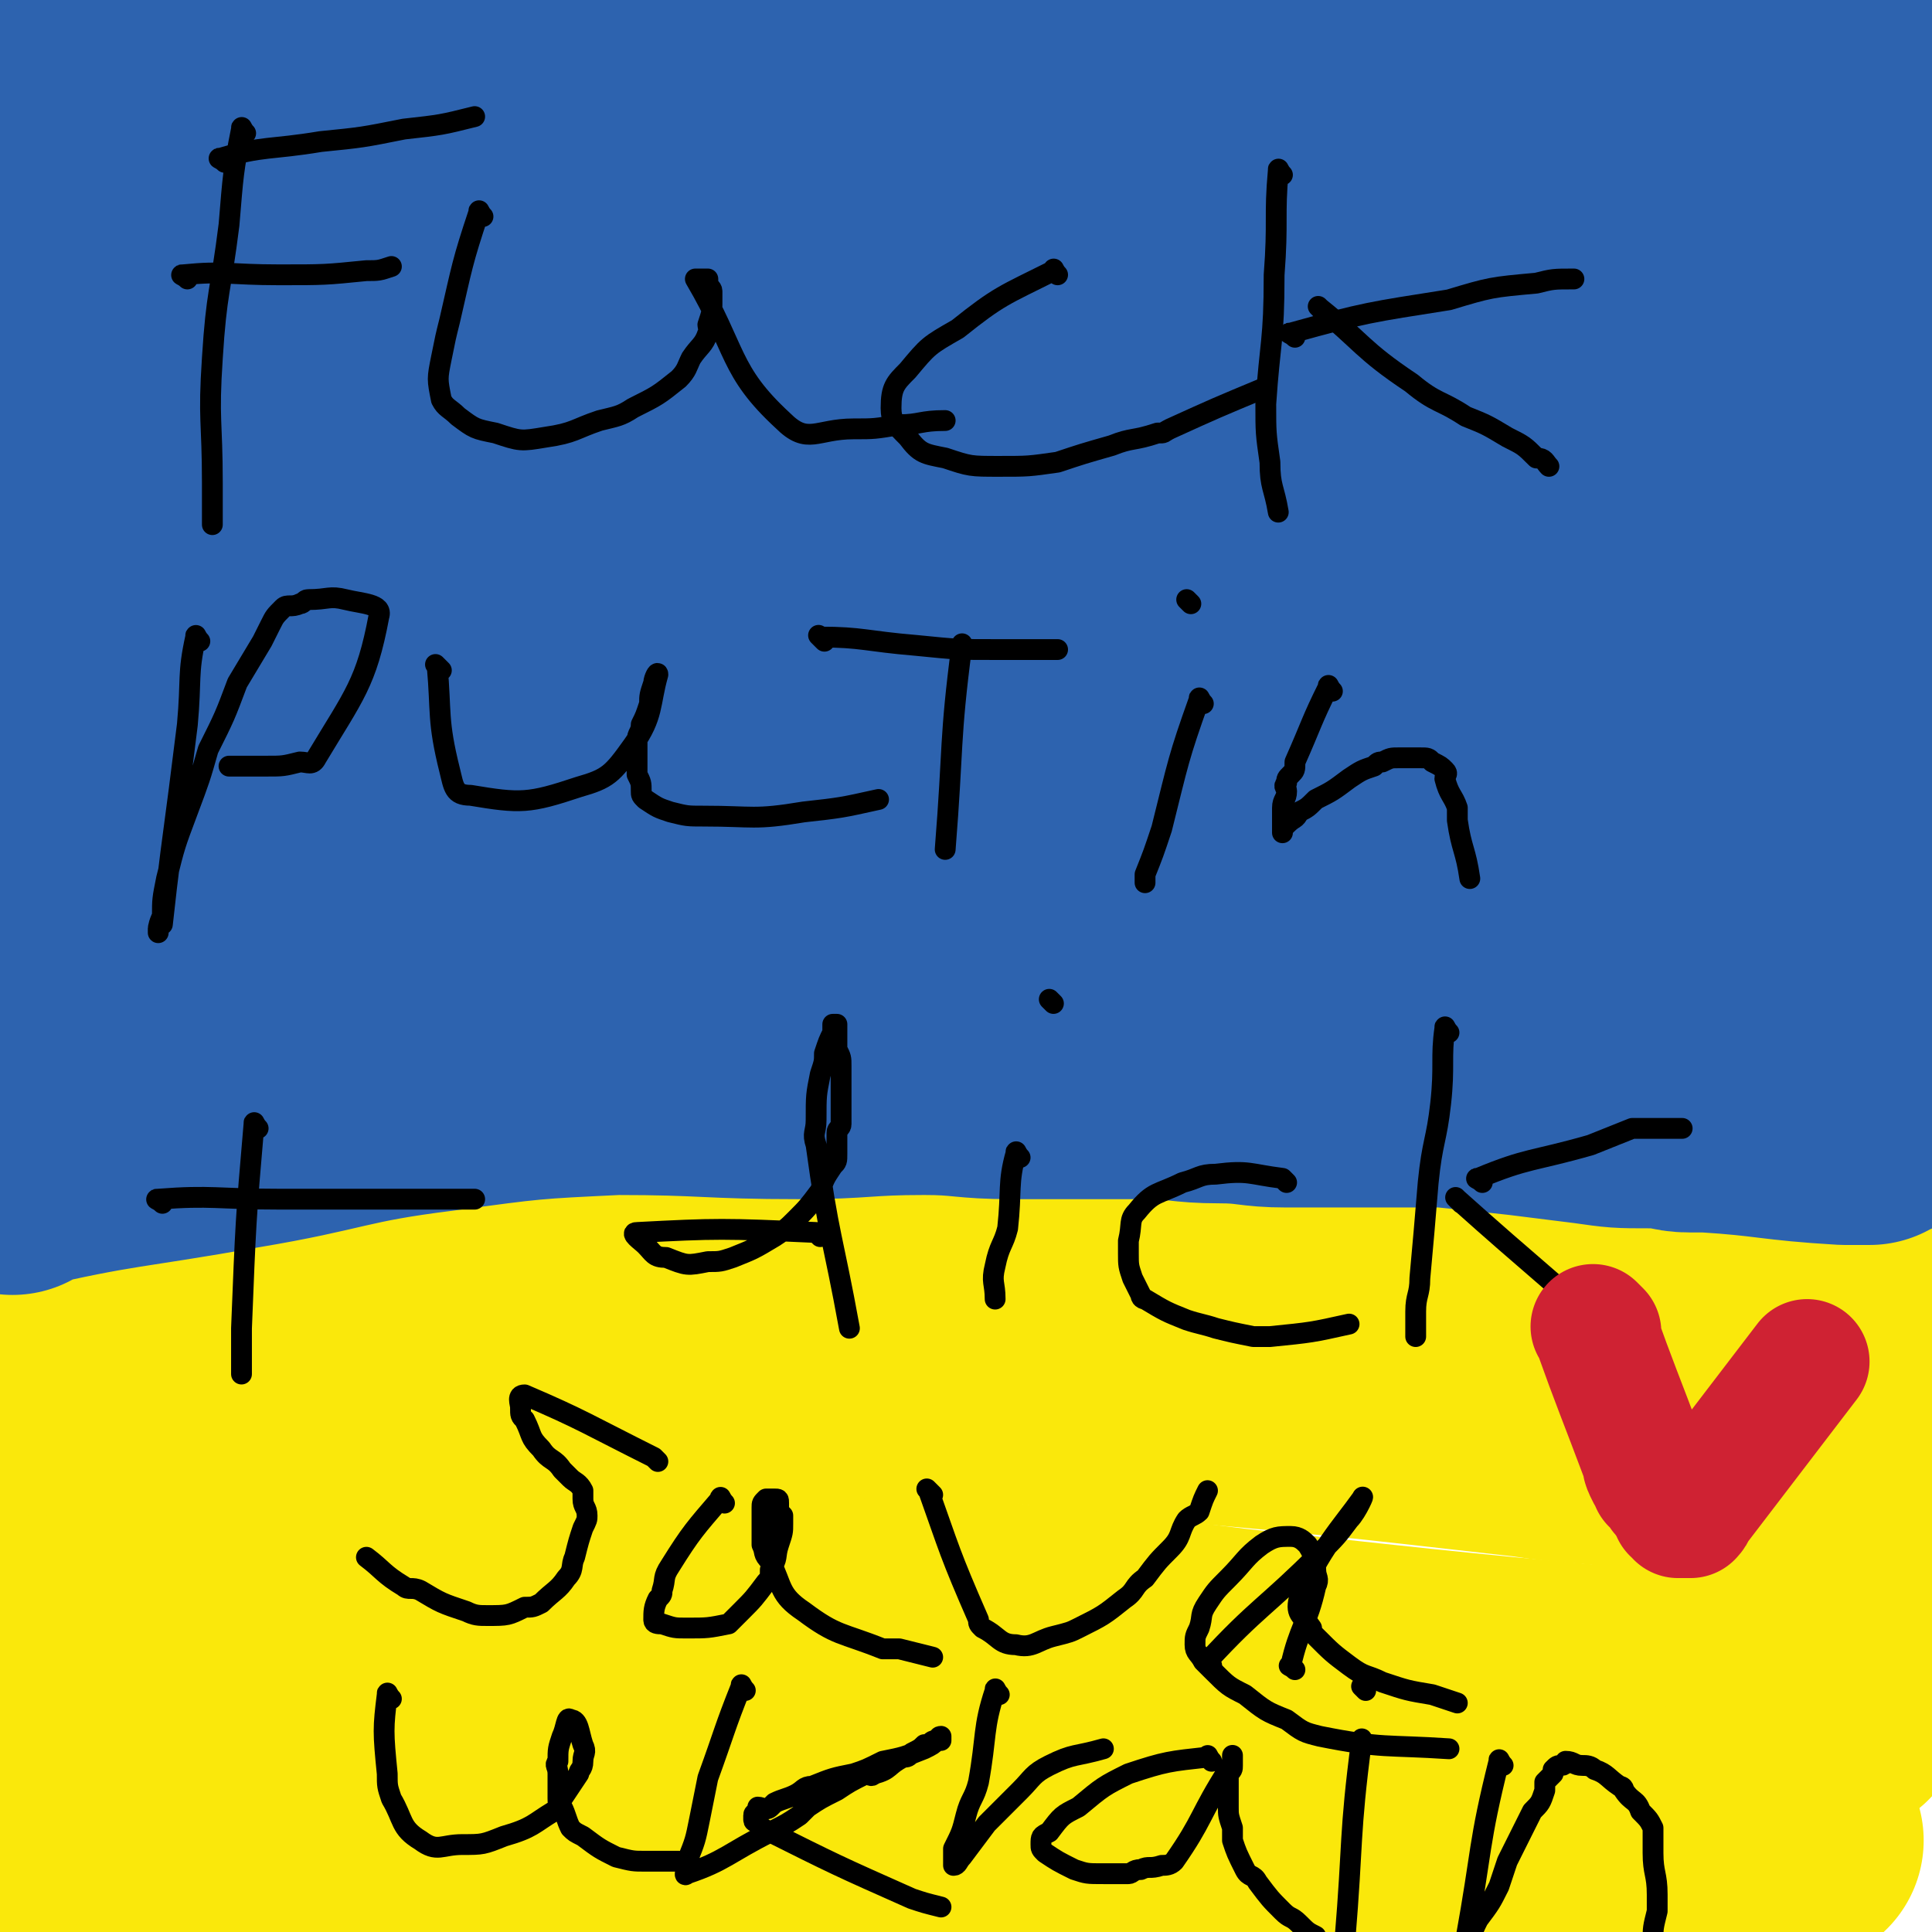
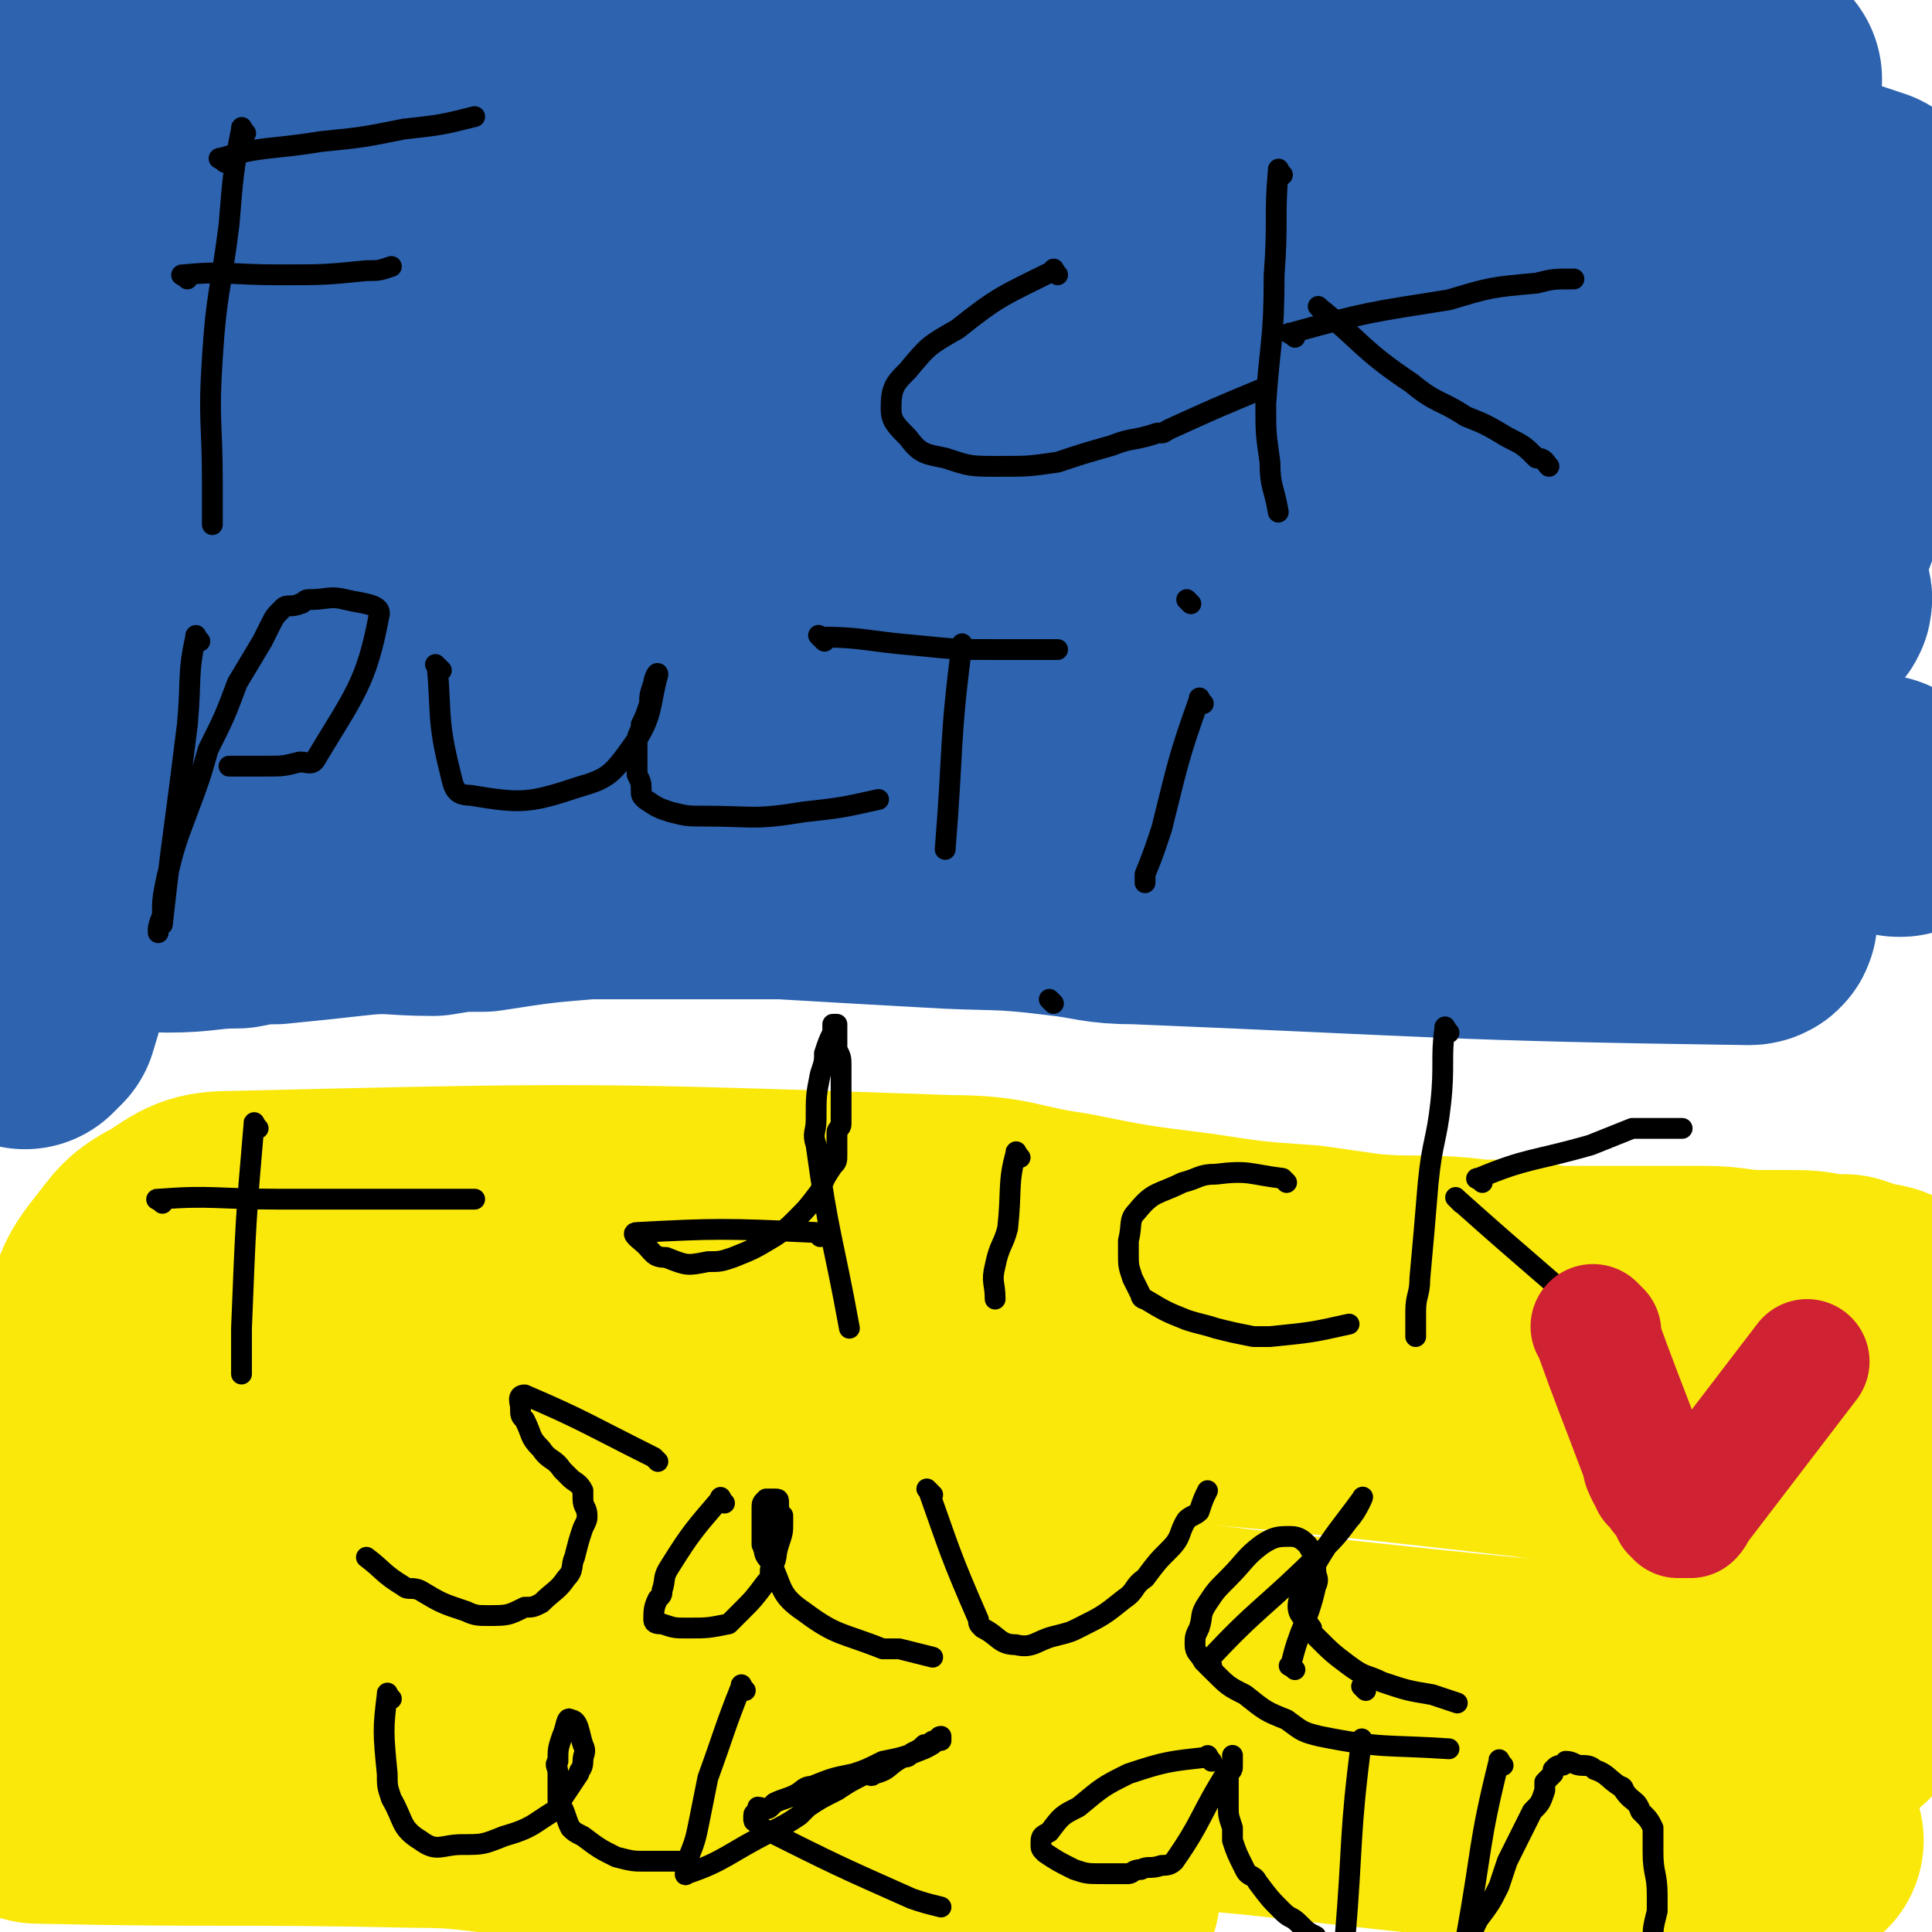
<svg xmlns="http://www.w3.org/2000/svg" viewBox="0 0 464 464" version="1.1">
  <g fill="none" stroke="#FAE80B" stroke-width="60" stroke-linecap="round" stroke-linejoin="round">
    <path d="M7,387c-1,-1 -2,-1 -1,-1 15,-2 16,-1 32,-2 16,-1 16,-1 32,-2 14,-1 14,-1 28,-1 16,0 16,0 31,0 20,0 20,0 39,1 18,2 18,3 36,5 12,1 12,0 24,2 7,0 7,1 14,2 7,1 7,0 14,1 8,1 8,1 15,2 4,1 4,0 9,1 8,1 8,1 16,2 55,6 55,6 110,11 18,2 18,2 36,3 " />
    <path d="M55,424c-1,-1 -2,-1 -1,-1 10,-2 11,-2 22,-2 48,-2 48,-3 96,-2 26,0 26,2 52,4 28,3 28,3 56,5 11,1 11,1 22,2 54,6 54,6 108,11 8,1 8,1 16,1 3,0 3,0 6,0 " />
-     <path d="M412,456c-1,-1 -1,-1 -1,-1 -26,-2 -26,-2 -52,-2 -41,-1 -41,-2 -82,-1 -40,1 -40,3 -79,4 -12,1 -12,1 -24,1 -68,-2 -68,-3 -136,-6 -7,0 -7,0 -14,-1 -3,0 -3,0 -7,-1 -2,0 -2,-1 -5,-1 0,0 0,0 -1,0 " />
    <path d="M263,455c-1,-1 -1,-1 -1,-1 -19,-4 -19,-5 -37,-7 -32,-5 -32,-5 -64,-9 -17,-2 -17,-2 -34,-3 -14,-1 -14,-2 -27,-2 -46,-1 -46,0 -91,-1 -2,-1 -2,-1 -2,-2 -1,-1 0,-2 -1,-3 0,-1 -1,-1 -1,-2 0,-1 0,-2 0,-3 0,-4 -1,-4 -1,-8 0,-4 0,-4 1,-8 0,-6 0,-6 0,-11 0,-5 0,-5 1,-10 1,-4 0,-4 2,-8 1,-3 1,-3 3,-7 0,-1 0,-2 1,-3 5,-5 5,-5 11,-9 4,-4 5,-4 10,-6 14,-6 13,-7 28,-10 17,-5 17,-3 35,-6 7,-2 7,-2 14,-3 13,-2 13,-2 26,-3 13,-1 13,0 26,-1 3,0 3,0 7,0 14,0 14,0 28,0 9,0 9,1 19,1 13,1 13,0 27,1 6,0 6,1 12,1 12,1 12,1 24,3 44,4 44,4 88,9 13,2 13,1 26,3 7,2 7,2 14,4 6,1 6,1 12,3 7,1 7,1 13,3 4,2 4,2 9,3 3,1 3,1 7,2 1,1 1,0 1,0 2,1 2,2 4,3 1,1 1,1 2,2 " />
    <path d="M435,413c-1,-1 -2,-1 -1,-1 4,-10 6,-10 10,-21 3,-6 2,-7 3,-14 2,-7 4,-7 3,-13 -1,-14 -2,-15 -7,-28 -1,-2 -2,-1 -4,-2 -8,-3 -9,-3 -18,-5 -19,-5 -19,-5 -39,-9 -6,-1 -6,0 -12,-1 -8,-1 -8,-1 -17,-2 -8,-1 -8,-1 -16,-2 -3,-1 -3,-1 -6,-1 -7,0 -7,0 -13,-1 -8,0 -8,0 -16,-1 -4,-1 -4,-1 -8,-1 -7,-1 -7,-1 -14,-1 -3,0 -3,0 -6,0 -7,0 -7,-1 -14,-1 -7,-1 -7,-1 -14,-1 -8,0 -8,0 -15,0 -4,0 -4,-1 -7,-1 -7,-1 -7,-1 -14,-1 -4,-1 -4,-1 -7,-1 -8,0 -8,0 -16,0 -9,0 -9,-1 -18,-1 -7,0 -7,0 -14,0 -4,0 -4,0 -8,0 -13,1 -13,1 -26,2 -10,1 -10,1 -19,2 -12,2 -12,2 -24,4 -8,2 -8,1 -15,4 -27,7 -27,8 -53,16 -1,1 -1,1 -1,2 " />
    <path d="M25,335c-1,-1 -2,-1 -1,-1 0,-8 0,-9 2,-16 2,-6 2,-7 6,-12 4,-5 4,-6 10,-9 6,-4 7,-5 14,-5 85,-2 86,-2 172,1 14,0 14,2 28,4 15,3 15,3 31,5 13,2 13,2 27,3 7,1 7,1 14,2 11,1 12,0 23,1 7,1 7,0 14,1 5,0 5,1 9,1 8,0 8,0 15,0 3,0 3,0 6,0 7,0 7,0 14,0 7,0 7,1 14,1 3,0 3,0 6,0 5,0 5,0 10,1 2,0 2,0 4,0 3,1 3,1 5,2 3,0 3,0 5,1 " />
  </g>
  <g fill="none" stroke="#2D63AF" stroke-width="60" stroke-linecap="round" stroke-linejoin="round">
-     <path d="M3,281c-1,-1 -2,-1 -1,-1 26,-6 27,-5 55,-10 24,-4 24,-6 48,-9 22,-3 22,-3 43,-4 22,0 22,1 44,1 15,0 15,-1 30,-1 10,0 10,1 21,1 13,0 13,0 27,0 2,0 2,0 5,0 9,0 9,1 18,1 8,0 8,1 16,1 14,0 14,0 27,0 6,0 6,0 11,0 10,1 10,1 19,2 8,1 8,1 16,2 7,1 7,1 14,1 1,0 1,0 3,0 3,0 3,1 7,1 2,0 2,0 4,0 16,1 16,2 33,3 2,0 2,0 3,0 1,0 1,0 2,0 0,0 0,0 1,0 1,-1 1,-1 2,-1 0,-1 0,0 0,0 1,-1 2,-1 2,-2 1,-2 0,-2 1,-4 0,-1 0,-1 1,-2 1,-7 0,-7 1,-13 1,-7 1,-7 1,-13 0,-14 0,-14 -1,-29 0,-16 -1,-16 -2,-33 0,-6 -1,-6 -1,-13 -1,-11 -1,-11 -2,-23 -1,-7 -1,-7 -1,-15 0,-2 0,-2 0,-5 0,-7 0,-7 0,-14 0,-3 0,-3 0,-6 0,-6 0,-6 0,-12 0,-3 0,-3 0,-6 -4,-30 -5,-30 -10,-59 -1,-9 -1,-9 -3,-18 -1,-7 -2,-7 -3,-14 -1,-5 0,-5 0,-10 " />
    <path d="M422,19c-1,-1 -1,-1 -1,-1 -15,-2 -16,-2 -31,-3 -18,-1 -18,-1 -36,-2 -34,-1 -34,-1 -67,-1 -17,0 -17,0 -33,1 -21,1 -21,1 -41,2 -12,0 -12,0 -24,0 -13,0 -13,1 -26,1 -9,0 -9,0 -17,-1 -22,-1 -22,-1 -44,-3 -8,0 -8,-1 -15,-1 -34,2 -34,2 -68,5 -1,0 -1,1 -2,1 " />
    <path d="M23,12c-1,-1 -1,-2 -1,-1 -8,58 -8,59 -14,119 -1,7 0,7 0,14 0,4 -1,4 -1,9 -1,8 -1,8 -1,16 0,7 0,7 0,13 -1,7 -1,7 -1,13 0,2 0,2 0,5 0,5 0,5 0,10 0,2 0,2 0,3 0,4 0,4 0,8 0,3 0,3 0,6 0,1 0,1 0,2 0,3 0,3 0,5 0,1 0,1 0,2 0,1 0,1 0,2 0,0 0,0 0,0 0,1 0,1 0,2 0,0 0,0 0,0 0,1 0,1 0,2 0,1 0,1 0,1 0,1 0,1 0,1 0,1 1,1 1,1 0,1 0,1 0,1 0,0 0,0 0,0 1,-1 1,-1 2,-2 3,-10 3,-10 6,-20 26,-76 24,-77 51,-152 4,-11 4,-11 11,-20 9,-12 10,-12 20,-23 14,-13 12,-15 28,-25 36,-23 67,-35 76,-40 6,-3 -40,20 -46,22 -3,2 15,-7 28,-13 0,-1 -1,0 -1,0 -7,5 -7,5 -13,10 -12,10 -13,10 -23,20 -10,10 -9,11 -18,21 -11,12 -11,12 -22,25 -15,17 -15,17 -30,34 -11,14 -11,14 -23,27 -12,13 -13,13 -25,26 -3,3 -3,3 -5,5 -3,4 -3,4 -6,8 -2,2 -2,2 -3,4 -1,1 -1,1 -1,1 0,0 0,0 0,0 1,0 1,0 1,0 1,0 1,0 2,0 1,0 1,0 2,0 9,-1 9,-1 18,-2 97,-20 97,-20 193,-42 15,-3 15,-4 31,-7 16,-4 16,-3 32,-6 11,-1 11,-1 23,-2 10,-1 10,-1 21,-2 3,0 3,0 7,-1 8,0 8,0 16,0 3,0 3,0 7,0 7,0 7,0 15,0 7,1 7,1 13,1 2,0 2,0 4,0 6,1 6,1 13,1 1,0 1,0 2,0 2,1 2,1 5,1 1,0 1,0 2,0 0,0 0,1 1,1 1,0 1,0 1,0 0,0 -1,-1 -2,-1 -3,-1 -3,-1 -5,-1 -47,-8 -47,-10 -94,-16 -33,-3 -33,-3 -66,-3 -35,0 -35,1 -70,3 -30,2 -30,1 -60,4 -25,3 -25,5 -51,9 -16,3 -39,9 -32,6 21,-10 43,-19 88,-33 24,-7 25,-5 50,-10 23,-4 23,-5 46,-8 18,-3 19,-2 37,-4 19,-2 19,-2 39,-3 9,-1 9,-1 17,-1 16,0 16,-1 31,-1 8,0 8,0 16,0 9,0 9,0 17,0 6,0 6,0 12,1 8,1 8,1 15,2 8,2 7,2 14,4 7,2 7,1 13,3 6,2 6,2 12,4 2,1 2,2 3,3 1,0 1,0 2,1 1,1 1,1 1,1 1,1 1,1 1,2 0,0 0,0 0,1 0,0 1,0 1,0 0,1 0,1 0,1 -1,5 -1,5 -2,10 -1,5 -1,5 -2,10 -5,15 -6,15 -11,30 -3,7 -3,7 -5,14 -3,8 -3,8 -5,15 -3,7 -3,7 -5,14 -1,4 -1,4 -1,8 -1,9 -2,9 -3,17 0,8 0,8 -1,17 0,3 0,3 0,7 0,6 -1,6 -1,12 0,2 0,2 0,4 0,1 2,3 0,3 -72,-1 -74,-2 -147,-5 -9,0 -9,-1 -18,-2 -16,-2 -16,-1 -32,-2 -18,-1 -18,-1 -35,-2 -10,0 -10,0 -19,0 -14,0 -14,0 -28,0 -12,1 -12,1 -25,3 -6,0 -6,0 -12,1 -10,0 -10,-1 -19,0 -9,1 -9,1 -19,2 -4,0 -4,0 -9,1 -8,0 -8,1 -17,1 -5,0 -5,-1 -9,-1 -3,0 -3,0 -5,0 -1,-1 -2,-1 -2,-2 1,-2 2,-3 5,-5 14,-9 15,-9 30,-16 37,-18 37,-19 75,-32 21,-8 21,-7 43,-11 18,-3 18,-2 37,-4 27,-3 27,-3 54,-6 24,-2 25,-1 49,-3 16,-1 15,-2 31,-3 13,-1 13,0 26,0 5,0 5,0 9,0 8,1 8,1 16,2 8,0 8,0 15,1 10,2 24,4 19,7 -17,6 -33,5 -65,11 -15,2 -15,2 -29,5 -21,5 -21,5 -41,10 -10,3 -10,4 -20,6 -10,3 -10,4 -21,6 -6,2 -7,1 -13,3 -3,0 -3,0 -6,1 -4,1 -4,1 -7,2 -1,0 -1,0 -2,0 0,0 0,0 0,0 1,0 1,1 2,1 12,0 12,-1 25,-2 22,-2 22,-3 45,-4 17,-1 17,0 35,0 14,0 14,0 27,1 14,1 14,0 28,1 10,1 10,1 19,1 10,1 10,1 20,2 7,1 7,1 13,2 4,1 4,1 8,1 1,1 1,1 2,2 1,0 1,0 2,0 0,0 0,0 1,1 0,0 1,0 0,0 -7,-1 -8,-2 -16,-3 -104,-8 -104,-7 -208,-13 -8,-1 -8,-1 -16,0 -18,1 -18,2 -37,3 -11,1 -12,0 -23,2 -12,1 -12,1 -24,4 -5,1 -5,2 -10,3 -6,2 -6,1 -11,3 " />
  </g>
  <g fill="none" stroke="#2D63AF" stroke-width="5" stroke-linecap="round" stroke-linejoin="round">
    <path d="M46,63c-1,-1 -1,-1 -1,-1 " />
  </g>
  <g fill="none" stroke="#000000" stroke-width="5" stroke-linecap="round" stroke-linejoin="round">
    <path d="M59,32c-1,-1 -1,-2 -1,-1 -2,10 -2,11 -3,23 -2,16 -3,16 -4,32 -1,15 0,15 0,30 0,5 0,5 0,10 0,0 0,0 0,0 " />
    <path d="M54,39c-1,-1 -2,-1 -1,-1 10,-3 12,-2 24,-4 10,-1 10,-1 20,-3 9,-1 9,-1 17,-3 " />
    <path d="M45,67c-1,-1 -2,-1 -1,-1 10,-1 11,0 23,0 11,0 11,0 21,-1 3,0 3,0 6,-1 " />
-     <path d="M116,52c-1,-1 -1,-2 -1,-1 -4,12 -4,13 -7,26 -1,4 -1,4 -2,9 -1,5 -1,5 0,10 1,2 2,2 4,4 4,3 4,3 9,4 6,2 6,2 12,1 7,-1 7,-2 13,-4 4,-1 5,-1 8,-3 6,-3 6,-3 11,-7 2,-2 2,-3 3,-5 2,-3 3,-3 4,-6 1,-1 0,-1 0,-2 1,-3 1,-3 1,-5 0,-1 0,-1 0,-2 0,-1 0,-1 0,-1 0,-1 -1,-1 -1,-2 0,0 0,0 0,-1 0,0 0,0 0,0 -1,0 -1,0 -1,0 -1,0 -1,0 -1,0 -1,0 -1,0 -1,0 10,17 8,22 21,34 6,6 8,2 17,2 5,0 5,0 11,-1 5,0 5,-1 11,-1 " />
    <path d="M254,66c-1,-1 -1,-2 -1,-1 -12,6 -13,6 -23,14 -7,4 -7,4 -12,10 -3,3 -4,4 -4,9 0,3 1,4 4,7 3,4 4,4 9,5 6,2 6,2 13,2 7,0 7,0 14,-1 6,-2 6,-2 13,-4 5,-2 5,-1 11,-3 2,0 1,0 3,-1 11,-5 11,-5 23,-10 " />
    <path d="M308,42c-1,-1 -1,-2 -1,-1 -1,11 0,12 -1,25 0,16 -1,16 -2,31 0,7 0,7 1,14 0,6 1,6 2,12 " />
    <path d="M311,81c-1,-1 -2,-1 -1,-1 18,-5 19,-5 38,-8 10,-3 10,-3 21,-4 4,-1 4,-1 9,-1 0,0 0,0 0,0 " />
    <path d="M318,75c-1,-1 -2,-2 -1,-1 10,8 10,10 22,18 6,5 7,4 13,8 5,2 5,2 10,5 4,2 4,2 7,5 2,0 2,1 3,2 " />
    <path d="M48,154c-1,-1 -1,-2 -1,-1 -2,9 -1,10 -2,21 -2,16 -2,16 -4,31 -1,8 -1,8 -2,17 0,0 -1,0 -1,1 0,0 0,1 0,1 0,-1 0,-2 1,-4 0,-4 0,-4 1,-9 2,-8 2,-8 5,-16 3,-8 3,-8 5,-15 4,-8 4,-8 7,-16 3,-5 3,-5 6,-10 1,-2 1,-2 2,-4 1,-2 1,-2 3,-4 1,-1 2,0 4,-1 1,0 1,-1 2,-1 5,0 5,-1 9,0 4,1 9,1 8,4 -3,16 -6,19 -15,34 -1,2 -2,1 -4,1 -4,1 -4,1 -8,1 -4,0 -4,0 -7,0 -1,0 -1,0 -2,0 " />
    <path d="M106,161c-1,-1 -2,-2 -1,-1 1,11 0,13 3,25 1,4 1,6 5,6 12,2 14,2 26,-2 7,-2 8,-3 13,-10 5,-7 4,-10 6,-17 0,-1 -1,1 -1,2 -1,3 -1,3 -1,5 -1,3 -1,3 -2,5 0,2 -1,2 -1,4 0,3 0,3 0,6 0,1 0,1 0,2 1,2 1,2 1,4 0,1 0,1 1,2 3,2 3,2 6,3 4,1 4,1 8,1 12,0 12,1 24,-1 9,-1 9,-1 18,-3 " />
    <path d="M198,154c-1,-1 -2,-2 -1,-1 10,0 11,1 23,2 10,1 10,1 19,1 2,0 2,0 4,0 6,0 6,0 11,0 " />
    <path d="M232,156c-1,-1 -1,-2 -1,-1 -3,23 -2,24 -4,49 " />
    <path d="M289,169c-1,-1 -1,-2 -1,-1 -5,14 -5,15 -9,31 -2,6 -2,6 -4,11 0,1 0,1 0,2 " />
    <path d="M286,145c-1,-1 -1,-1 -1,-1 " />
-     <path d="M320,166c-1,-1 -1,-2 -1,-1 -4,8 -4,9 -8,18 0,2 0,2 -1,3 -1,1 -1,1 -1,2 -1,1 0,1 0,2 0,2 -1,2 -1,4 0,1 0,1 0,2 0,1 0,1 0,1 0,1 0,1 0,2 0,0 0,1 0,1 0,-1 0,-1 1,-2 2,-2 2,-1 3,-3 2,-1 2,-1 4,-3 4,-2 4,-2 8,-5 3,-2 3,-2 6,-3 1,-1 1,-1 2,-1 2,-1 2,-1 4,-1 1,0 1,0 2,0 1,0 1,0 2,0 1,0 1,0 1,0 2,0 2,0 3,1 2,1 2,1 3,2 1,1 0,1 0,2 1,4 2,4 3,7 0,2 0,2 0,3 1,7 2,7 3,14 " />
    <path d="M62,271c-1,-1 -1,-2 -1,-1 -2,23 -2,24 -3,49 0,5 0,5 0,11 " />
    <path d="M39,289c-1,-1 -2,-1 -1,-1 13,-1 14,0 29,0 12,0 12,0 25,0 11,0 11,0 22,0 " />
    <path d="M197,297c-1,-1 -1,-1 -1,-1 -22,-1 -24,-1 -43,0 -2,0 1,2 2,3 2,2 2,3 5,3 5,2 5,2 10,1 3,0 3,0 6,-1 5,-2 5,-2 10,-5 3,-2 3,-2 5,-4 3,-3 3,-3 6,-7 1,-3 1,-3 3,-6 1,-1 1,-1 1,-3 0,-2 0,-2 0,-5 0,-1 1,-1 1,-2 0,-3 0,-3 0,-6 0,-1 0,-1 0,-2 0,-3 0,-3 0,-6 0,-2 0,-2 -1,-4 0,-1 0,-1 0,-2 0,-1 0,-1 0,-2 0,-1 0,-1 0,-1 0,-1 0,-1 0,-1 0,0 -1,0 -1,0 0,1 0,1 0,2 -1,2 -1,2 -2,5 0,2 0,2 -1,5 -1,5 -1,5 -1,11 0,3 -1,3 0,6 3,22 4,22 8,44 " />
    <path d="M245,278c-1,-1 -1,-2 -1,-1 -2,7 -1,9 -2,18 -1,4 -2,4 -3,9 -1,4 0,4 0,8 " />
    <path d="M253,241c-1,-1 -1,-1 -1,-1 " />
    <path d="M309,284c-1,-1 -1,-1 -1,-1 -8,-1 -8,-2 -16,-1 -4,0 -4,1 -8,2 -6,3 -7,2 -11,7 -2,2 -1,3 -2,7 0,1 0,1 0,3 0,3 0,3 1,6 1,2 1,2 2,4 0,1 1,1 1,1 5,3 5,3 10,5 3,1 4,1 7,2 4,1 4,1 9,2 2,0 2,0 4,0 10,-1 10,-1 19,-3 " />
    <path d="M348,248c-1,-1 -1,-2 -1,-1 -1,7 0,9 -1,18 -1,9 -2,9 -3,19 -1,12 -1,12 -2,23 0,4 -1,4 -1,8 0,3 0,3 0,6 " />
    <path d="M356,284c-1,-1 -2,-1 -1,-1 12,-5 13,-4 27,-8 5,-2 5,-2 10,-4 3,0 3,0 5,0 2,0 2,0 3,0 2,0 2,0 4,0 " />
    <path d="M351,289c-1,-1 -2,-2 -1,-1 19,17 21,18 42,37 " />
    <path d="M158,351c-1,-1 -1,-1 -1,-1 -16,-8 -17,-9 -31,-15 -2,0 -1,2 -1,3 0,2 0,2 1,3 2,4 1,4 4,7 2,3 3,2 5,5 1,1 1,1 2,2 1,1 2,1 3,3 0,1 0,1 0,2 0,2 1,2 1,4 0,1 0,1 -1,3 -1,3 -1,3 -2,7 -1,2 0,3 -2,5 -2,3 -3,3 -6,6 -2,1 -2,1 -4,1 -4,2 -4,2 -9,2 -2,0 -3,0 -5,-1 -6,-2 -6,-2 -11,-5 -2,-1 -3,0 -4,-1 -5,-3 -5,-4 -9,-7 " />
    <path d="M174,361c-1,-1 -1,-2 -1,-1 -6,7 -7,8 -12,16 -2,3 -1,3 -2,6 0,1 0,1 -1,2 -1,2 -1,3 -1,5 0,1 1,1 2,1 3,1 3,1 6,1 5,0 5,0 10,-1 1,-1 1,-1 3,-3 3,-3 3,-3 6,-7 1,-1 1,-1 1,-3 2,-3 1,-3 2,-6 1,-3 1,-3 1,-5 0,-1 0,-1 0,-2 -1,-1 -1,-1 -1,-2 0,-1 0,-1 0,-1 0,-1 0,-1 -1,-1 -1,0 -1,0 -1,0 -1,0 -1,0 -1,0 -1,1 -1,1 -1,2 0,1 0,1 0,2 0,4 0,4 0,7 1,2 0,2 2,4 3,6 2,8 8,12 8,6 9,5 19,9 2,0 2,0 4,0 4,1 4,1 8,2 " />
    <path d="M224,359c-1,-1 -2,-2 -1,-1 5,14 5,15 12,31 0,1 0,1 1,2 4,2 4,4 8,4 4,1 5,-1 9,-2 4,-1 4,-1 6,-2 6,-3 6,-3 11,-7 3,-2 2,-3 5,-5 3,-4 3,-4 6,-7 3,-3 2,-4 4,-7 1,-1 2,-1 3,-2 1,-3 1,-3 2,-5 " />
    <path d="M291,400c-1,-1 -2,-1 -1,-1 12,-13 14,-13 27,-26 4,-4 4,-4 7,-8 2,-2 4,-7 3,-5 -5,7 -10,12 -15,24 -1,4 1,4 3,7 0,1 0,1 1,2 4,4 4,4 8,7 4,3 4,2 8,4 6,2 6,2 12,3 3,1 3,1 6,2 " />
    <path d="M311,401c-1,-1 -2,-1 -1,-1 2,-9 4,-10 6,-19 1,-2 0,-2 0,-4 -1,-3 0,-3 -2,-6 -1,-1 -2,-2 -4,-2 -3,0 -4,0 -7,2 -4,3 -4,4 -8,8 -3,3 -3,3 -5,6 -2,3 -1,3 -2,6 -1,2 -1,2 -1,4 0,2 1,2 2,4 1,1 1,1 2,2 4,4 4,4 8,6 5,4 5,4 10,6 4,3 4,3 8,4 15,3 16,2 31,3 " />
    <path d="M94,408c-1,-1 -1,-2 -1,-1 -1,8 -1,9 0,19 0,3 0,3 1,6 3,5 2,7 7,10 4,3 5,1 10,1 5,0 5,0 10,-2 7,-2 7,-3 12,-6 2,-1 1,-2 2,-3 2,-3 2,-3 4,-6 0,-1 1,-1 1,-3 0,-2 1,-2 0,-4 -1,-3 -1,-6 -3,-6 -1,-1 -1,2 -2,4 -1,3 -1,3 -1,6 -1,1 0,1 0,3 0,3 0,3 0,6 0,1 0,1 1,2 1,2 1,3 2,5 1,1 1,1 3,2 4,3 4,3 8,5 4,1 4,1 7,1 4,0 4,0 8,0 " />
    <path d="M179,406c-1,-1 -1,-2 -1,-1 -4,10 -4,11 -8,22 -1,5 -1,5 -2,10 -1,5 -1,5 -3,10 0,2 -1,4 0,3 9,-3 10,-5 20,-10 4,-2 4,-2 7,-4 1,-1 1,-1 2,-2 3,-2 3,-2 7,-4 3,-2 3,-2 7,-4 1,0 1,1 2,0 4,-1 3,-2 7,-4 1,0 1,0 2,-1 2,-1 2,-1 3,-2 1,0 1,0 1,0 1,-1 1,-1 2,-1 1,0 0,-1 1,-1 0,0 0,0 0,0 0,0 0,0 0,1 0,0 0,0 -1,0 -1,1 -1,1 -3,2 -5,2 -5,2 -10,3 -4,2 -4,2 -7,3 -5,1 -5,1 -10,3 -2,0 -2,1 -4,2 -2,1 -3,1 -5,2 -1,1 -1,1 -1,1 -1,1 -2,0 -3,0 0,0 0,1 0,1 0,1 -1,0 -1,1 0,1 0,1 0,1 0,1 1,0 1,1 1,0 0,1 1,1 18,9 18,9 36,17 3,1 3,1 7,2 0,0 0,0 0,0 " />
-     <path d="M240,407c-1,-1 -1,-2 -1,-1 -3,9 -2,11 -4,22 -1,4 -2,4 -3,8 -1,4 -1,4 -3,8 0,2 0,2 0,3 0,1 0,1 0,1 1,0 1,-1 2,-2 3,-4 3,-4 6,-8 4,-4 4,-4 8,-8 3,-3 3,-4 7,-6 6,-3 6,-2 13,-4 " />
    <path d="M291,423c-1,-1 -1,-2 -1,-1 -9,1 -10,1 -19,4 -6,3 -6,3 -12,8 -4,2 -4,2 -7,6 -2,1 -2,1 -2,3 0,1 0,1 1,2 3,2 3,2 7,4 3,1 3,1 7,1 3,0 3,0 6,0 1,0 1,-1 3,-1 2,-1 2,0 5,-1 1,0 2,0 3,-1 7,-10 6,-11 13,-22 0,-1 1,-1 1,-1 0,-1 0,-1 0,-1 0,-1 0,-1 0,-1 0,-1 0,0 0,0 0,1 0,1 0,1 0,1 0,1 0,1 0,1 0,1 -1,2 0,1 0,1 0,2 0,1 0,1 0,2 0,2 0,2 0,4 0,2 0,2 1,5 0,1 0,2 0,3 1,3 1,3 3,7 1,2 2,1 3,3 3,4 3,4 6,7 2,2 2,1 4,3 2,2 2,2 4,3 " />
    <path d="M328,419c-1,-1 -1,-2 -1,-1 -3,23 -2,24 -4,48 " />
    <path d="M328,406c-1,-1 -1,-1 -1,-1 " />
    <path d="M361,424c-1,-1 -1,-2 -1,-1 -5,20 -4,21 -8,43 0,0 0,0 0,0 0,0 1,0 1,0 1,-3 1,-3 2,-5 3,-4 3,-4 5,-8 1,-3 1,-3 2,-6 2,-4 2,-4 4,-8 1,-2 1,-2 2,-4 2,-2 2,-2 3,-5 0,-1 0,-1 0,-2 1,-1 1,-1 2,-2 0,-1 0,-1 0,-1 1,-1 1,-1 2,-1 1,0 1,-1 1,-1 2,0 2,1 4,1 1,0 2,0 3,1 3,1 3,2 6,4 1,0 1,1 1,1 2,3 3,2 4,5 2,2 2,2 3,4 0,3 0,3 0,6 0,5 1,5 1,10 0,2 0,2 0,4 -1,4 -1,4 -1,7 " />
  </g>
  <g fill="none" stroke="#CF2233" stroke-width="30" stroke-linecap="round" stroke-linejoin="round">
    <path d="M384,320c-1,-1 -2,-2 -1,-1 5,14 6,16 12,32 0,1 0,1 1,3 1,1 1,1 1,2 1,0 1,0 1,1 0,0 0,0 1,0 0,0 0,0 0,0 0,0 0,1 0,1 0,1 1,1 1,1 1,1 0,1 1,2 0,0 1,0 1,0 0,0 0,1 0,2 0,0 1,0 1,0 0,0 0,1 0,1 0,0 1,0 1,0 1,0 1,0 2,0 1,-1 1,-2 2,-3 13,-17 13,-17 26,-34 " />
  </g>
</svg>